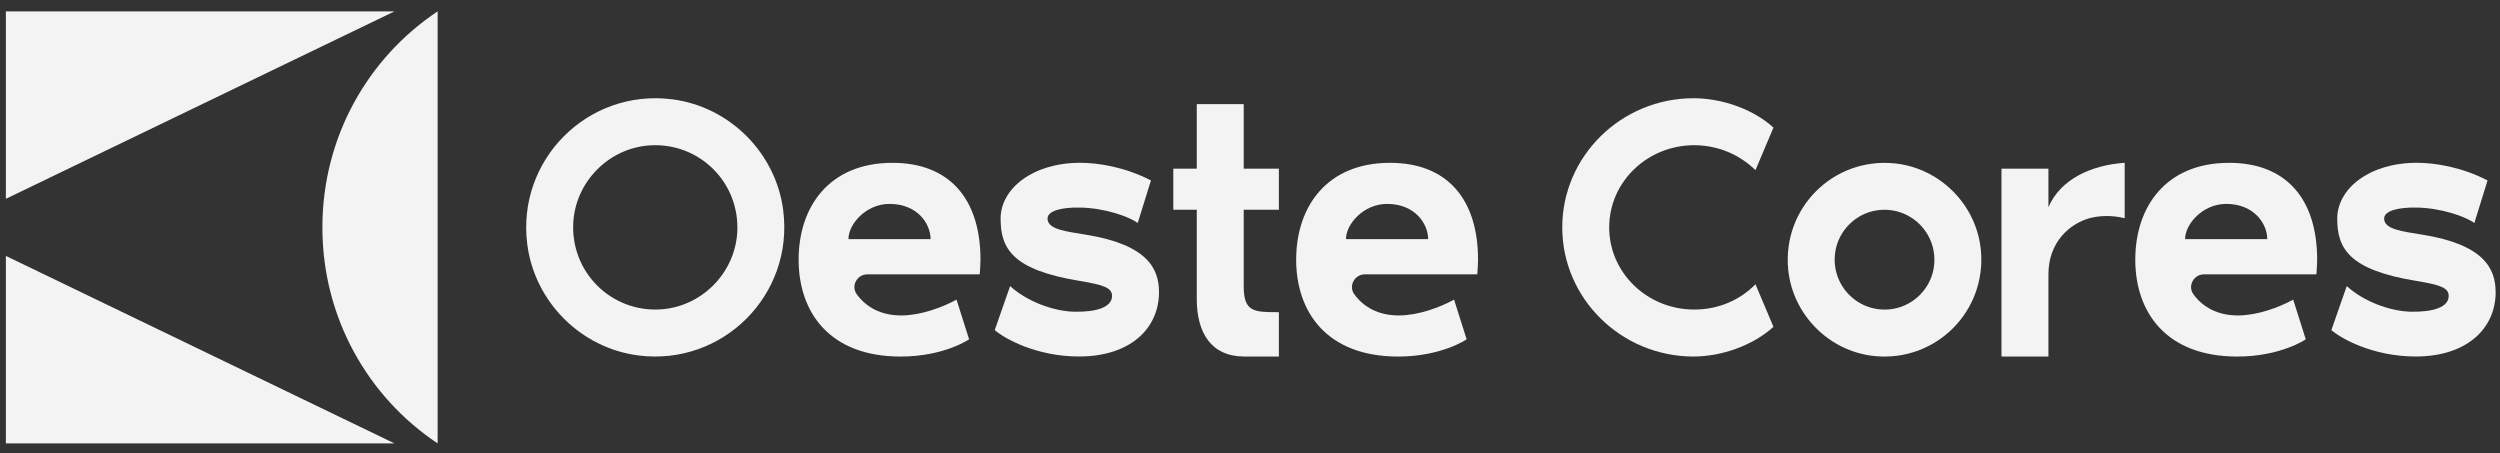
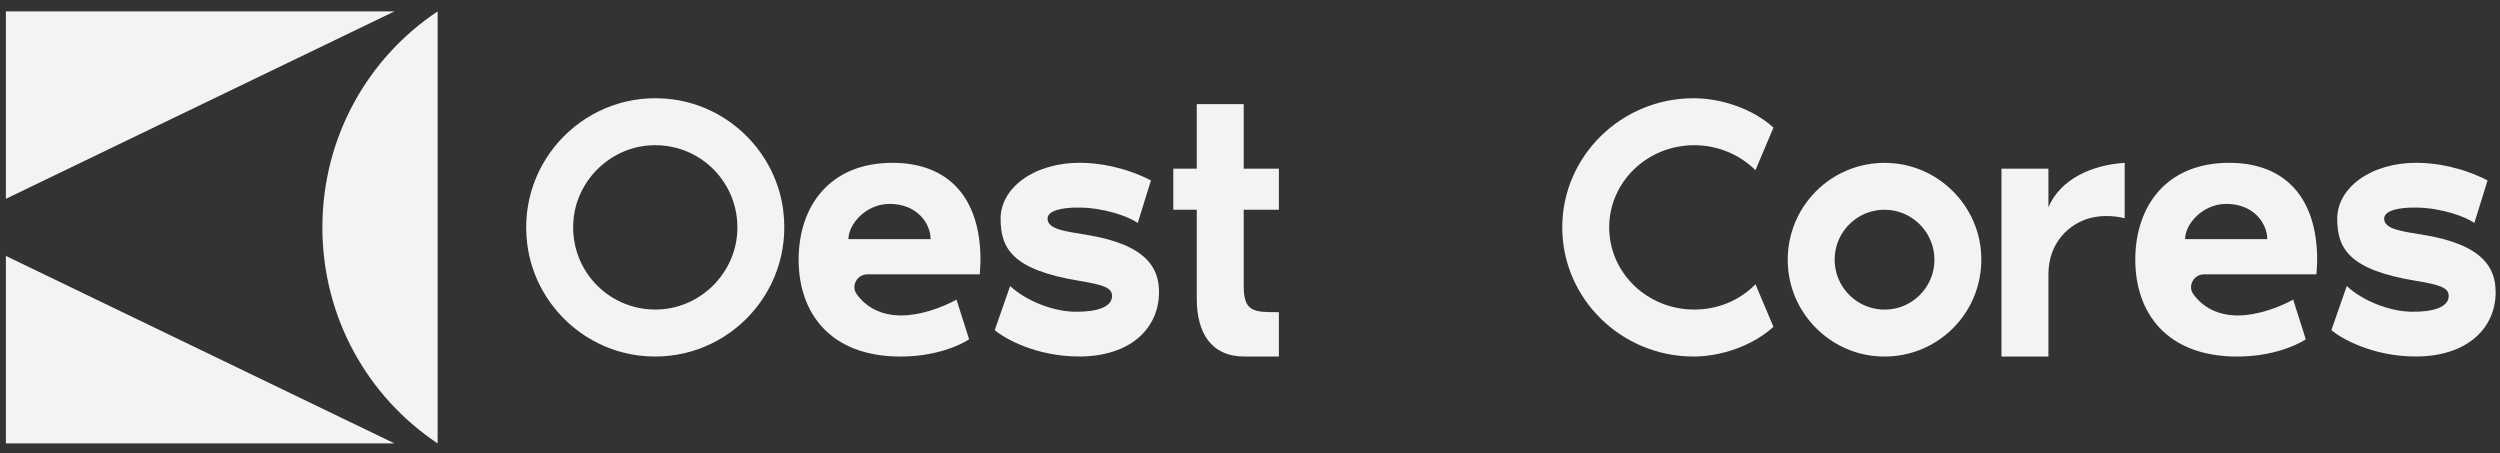
<svg xmlns="http://www.w3.org/2000/svg" width="182" height="33" viewBox="0 0 182 33" fill="none">
  <rect x="0" y="0" width="182" height="33" fill="#333333" stroke="none" />
  <g clip-path="url(#clip0_41_597)">
    <path d="M28.717 0.828L0.428 14.473V0.828H28.717Z" fill="#F3F3F3" />
    <path d="M28.717 32.279H0.428V18.632L28.717 32.279Z" fill="#F3F3F3" />
    <path d="M31.86 32.279C26.78 28.898 23.47 23.118 23.47 16.554C23.47 9.99 26.78 4.209 31.86 0.828V32.279Z" fill="#F3F3F3" />
    <path d="M57.019 15.329C57.801 21.467 52.612 26.658 46.478 25.877C42.285 25.342 38.919 21.977 38.385 17.78C37.601 11.641 42.794 6.447 48.93 7.229C53.122 7.763 56.487 11.131 57.022 15.327L57.019 15.329ZM53.67 16.938C53.894 13.321 50.933 10.358 47.318 10.583C44.35 10.767 41.921 13.197 41.737 16.167C41.512 19.784 44.474 22.747 48.088 22.523C51.056 22.338 53.486 19.908 53.67 16.938Z" fill="#F3F3F3" />
    <path d="M71.323 19.973H63.137C62.394 19.973 61.932 20.818 62.37 21.42C63.054 22.365 64.136 22.965 65.614 22.965C67.001 22.965 68.582 22.392 69.635 21.813L70.551 24.702C70.551 24.702 68.737 25.957 65.56 25.957C60.407 25.957 58.14 22.752 58.14 18.906C58.14 15.06 60.356 11.854 64.974 11.854C69.112 11.854 71.379 14.471 71.379 18.906C71.379 19.2 71.352 19.627 71.325 19.975L71.323 19.973ZM67.747 17.407C67.747 16.313 66.813 14.844 64.756 14.844C63.048 14.844 61.766 16.313 61.766 17.407H67.744H67.747Z" fill="#F3F3F3" />
-     <path d="M107.544 19.973H99.359C98.615 19.973 98.153 20.818 98.591 21.42C99.275 22.365 100.358 22.965 101.835 22.965C103.222 22.965 104.803 22.392 105.856 21.813L106.772 24.702C106.772 24.702 104.958 25.957 101.781 25.957C96.628 25.957 94.361 22.752 94.361 18.906C94.361 15.06 96.577 11.854 101.195 11.854C105.333 11.854 107.601 14.471 107.601 18.906C107.601 19.2 107.574 19.627 107.547 19.975L107.544 19.973ZM103.968 17.407C103.968 16.313 103.034 14.844 100.977 14.844C99.269 14.844 97.987 16.313 97.987 17.407H103.966H103.968Z" fill="#F3F3F3" />
    <path d="M168.633 19.973H160.447C159.704 19.973 159.241 20.818 159.679 21.42C160.364 22.365 161.446 22.965 162.923 22.965C164.311 22.965 165.891 22.392 166.944 21.813L167.86 24.702C167.86 24.702 166.046 25.957 162.869 25.957C157.717 25.957 155.449 22.752 155.449 18.906C155.449 15.06 157.665 11.854 162.283 11.854C166.421 11.854 168.689 14.471 168.689 18.906C168.689 19.2 168.662 19.627 168.635 19.975L168.633 19.973ZM165.056 17.407C165.056 16.313 164.122 14.844 162.066 14.844C160.357 14.844 159.075 16.313 159.075 17.407H165.054H165.056Z" fill="#F3F3F3" />
    <path d="M84.377 21.253C84.377 23.951 82.242 25.953 78.558 25.953C75.407 25.953 73.086 24.619 72.417 24.03L73.537 20.824C74.685 21.894 76.633 22.666 78.234 22.693C79.808 22.72 80.957 22.372 80.957 21.545C80.957 20.957 80.372 20.743 78.609 20.451C73.67 19.649 72.844 18.075 72.844 15.911C72.844 13.748 75.165 11.852 78.636 11.852C79.945 11.852 81.867 12.146 83.789 13.135L82.828 16.233C82.161 15.752 80.398 15.139 78.636 15.111C77.249 15.085 76.261 15.352 76.261 15.914C76.261 16.715 77.648 16.848 79.063 17.088C83.546 17.809 84.375 19.573 84.375 21.256L84.377 21.253Z" fill="#F3F3F3" />
    <path d="M87.125 15.271H85.416V12.279H87.125V7.579H90.542V12.279H93.103V15.271H90.542V20.827C90.542 22.727 91.287 22.727 93.103 22.727V25.955H90.596C88.166 25.955 87.125 24.219 87.125 21.763V15.273V15.271Z" fill="#F3F3F3" />
    <path d="M127.798 20.694L129.107 23.792C127.585 25.18 125.29 25.955 123.287 25.955C118.029 25.955 113.732 21.736 113.732 16.554C113.732 11.371 118.029 7.152 123.287 7.152C125.29 7.152 127.585 7.9 129.107 9.289L127.798 12.386C126.651 11.265 125.074 10.571 123.341 10.571C119.924 10.571 117.149 13.242 117.149 16.554C117.149 19.865 119.924 22.536 123.341 22.536C125.104 22.536 126.677 21.842 127.798 20.694Z" fill="#F3F3F3" />
    <path d="M144.205 18.189C144.643 22.653 140.939 26.36 136.478 25.922C133.177 25.598 130.508 22.927 130.182 19.625C129.744 15.161 133.449 11.452 137.912 11.892C141.213 12.218 143.882 14.889 144.205 18.191V18.189ZM140.773 19.521C141.183 17.039 139.057 14.912 136.576 15.323C135.074 15.572 133.862 16.785 133.615 18.29C133.206 20.773 135.33 22.896 137.811 22.487C139.313 22.237 140.526 21.026 140.775 19.521H140.773Z" fill="#F3F3F3" />
    <path d="M154.677 11.854V15.887C153.824 15.673 152.888 15.673 152.115 15.887C150.674 16.286 149.125 17.623 149.125 19.973V25.955H145.708V12.281H149.125V15.085C150.005 13.029 152.275 12.014 154.677 11.852V11.854Z" fill="#F3F3F3" />
-     <path d="M181.684 21.253C181.684 23.951 179.549 25.953 175.865 25.953C172.715 25.953 170.393 24.619 169.724 24.03L170.844 20.824C171.992 21.894 173.941 22.666 175.541 22.693C177.117 22.72 178.265 22.372 178.265 21.545C178.265 20.957 177.676 20.743 175.916 20.451C170.977 19.649 170.151 18.075 170.151 15.911C170.151 13.748 172.472 11.852 175.943 11.852C177.25 11.852 179.172 12.146 181.094 13.135L180.133 16.233C179.466 15.752 177.703 15.139 175.941 15.111C174.553 15.085 173.566 15.352 173.566 15.914C173.566 16.715 174.953 16.848 176.368 17.088C180.851 17.809 181.68 19.573 181.68 21.256L181.684 21.253Z" fill="#F3F3F3" />
+     <path d="M181.684 21.253C181.684 23.951 179.549 25.953 175.865 25.953C172.715 25.953 170.393 24.619 169.724 24.03L170.844 20.824C171.992 21.894 173.941 22.666 175.541 22.693C177.117 22.72 178.265 22.372 178.265 21.545C178.265 20.957 177.676 20.743 175.916 20.451C170.977 19.649 170.151 18.075 170.151 15.911C170.151 13.748 172.472 11.852 175.943 11.852C177.25 11.852 179.172 12.146 181.094 13.135L180.133 16.233C179.466 15.752 177.703 15.139 175.941 15.111C174.553 15.085 173.566 15.352 173.566 15.914C173.566 16.715 174.953 16.848 176.368 17.088C180.851 17.809 181.68 19.573 181.68 21.256Z" fill="#F3F3F3" />
  </g>
  <defs>
    <clipPath id="clip0_41_597">
      <rect width="181.256" height="31.451" fill="white" transform="translate(0.428 0.828)" />
    </clipPath>
  </defs>
</svg>